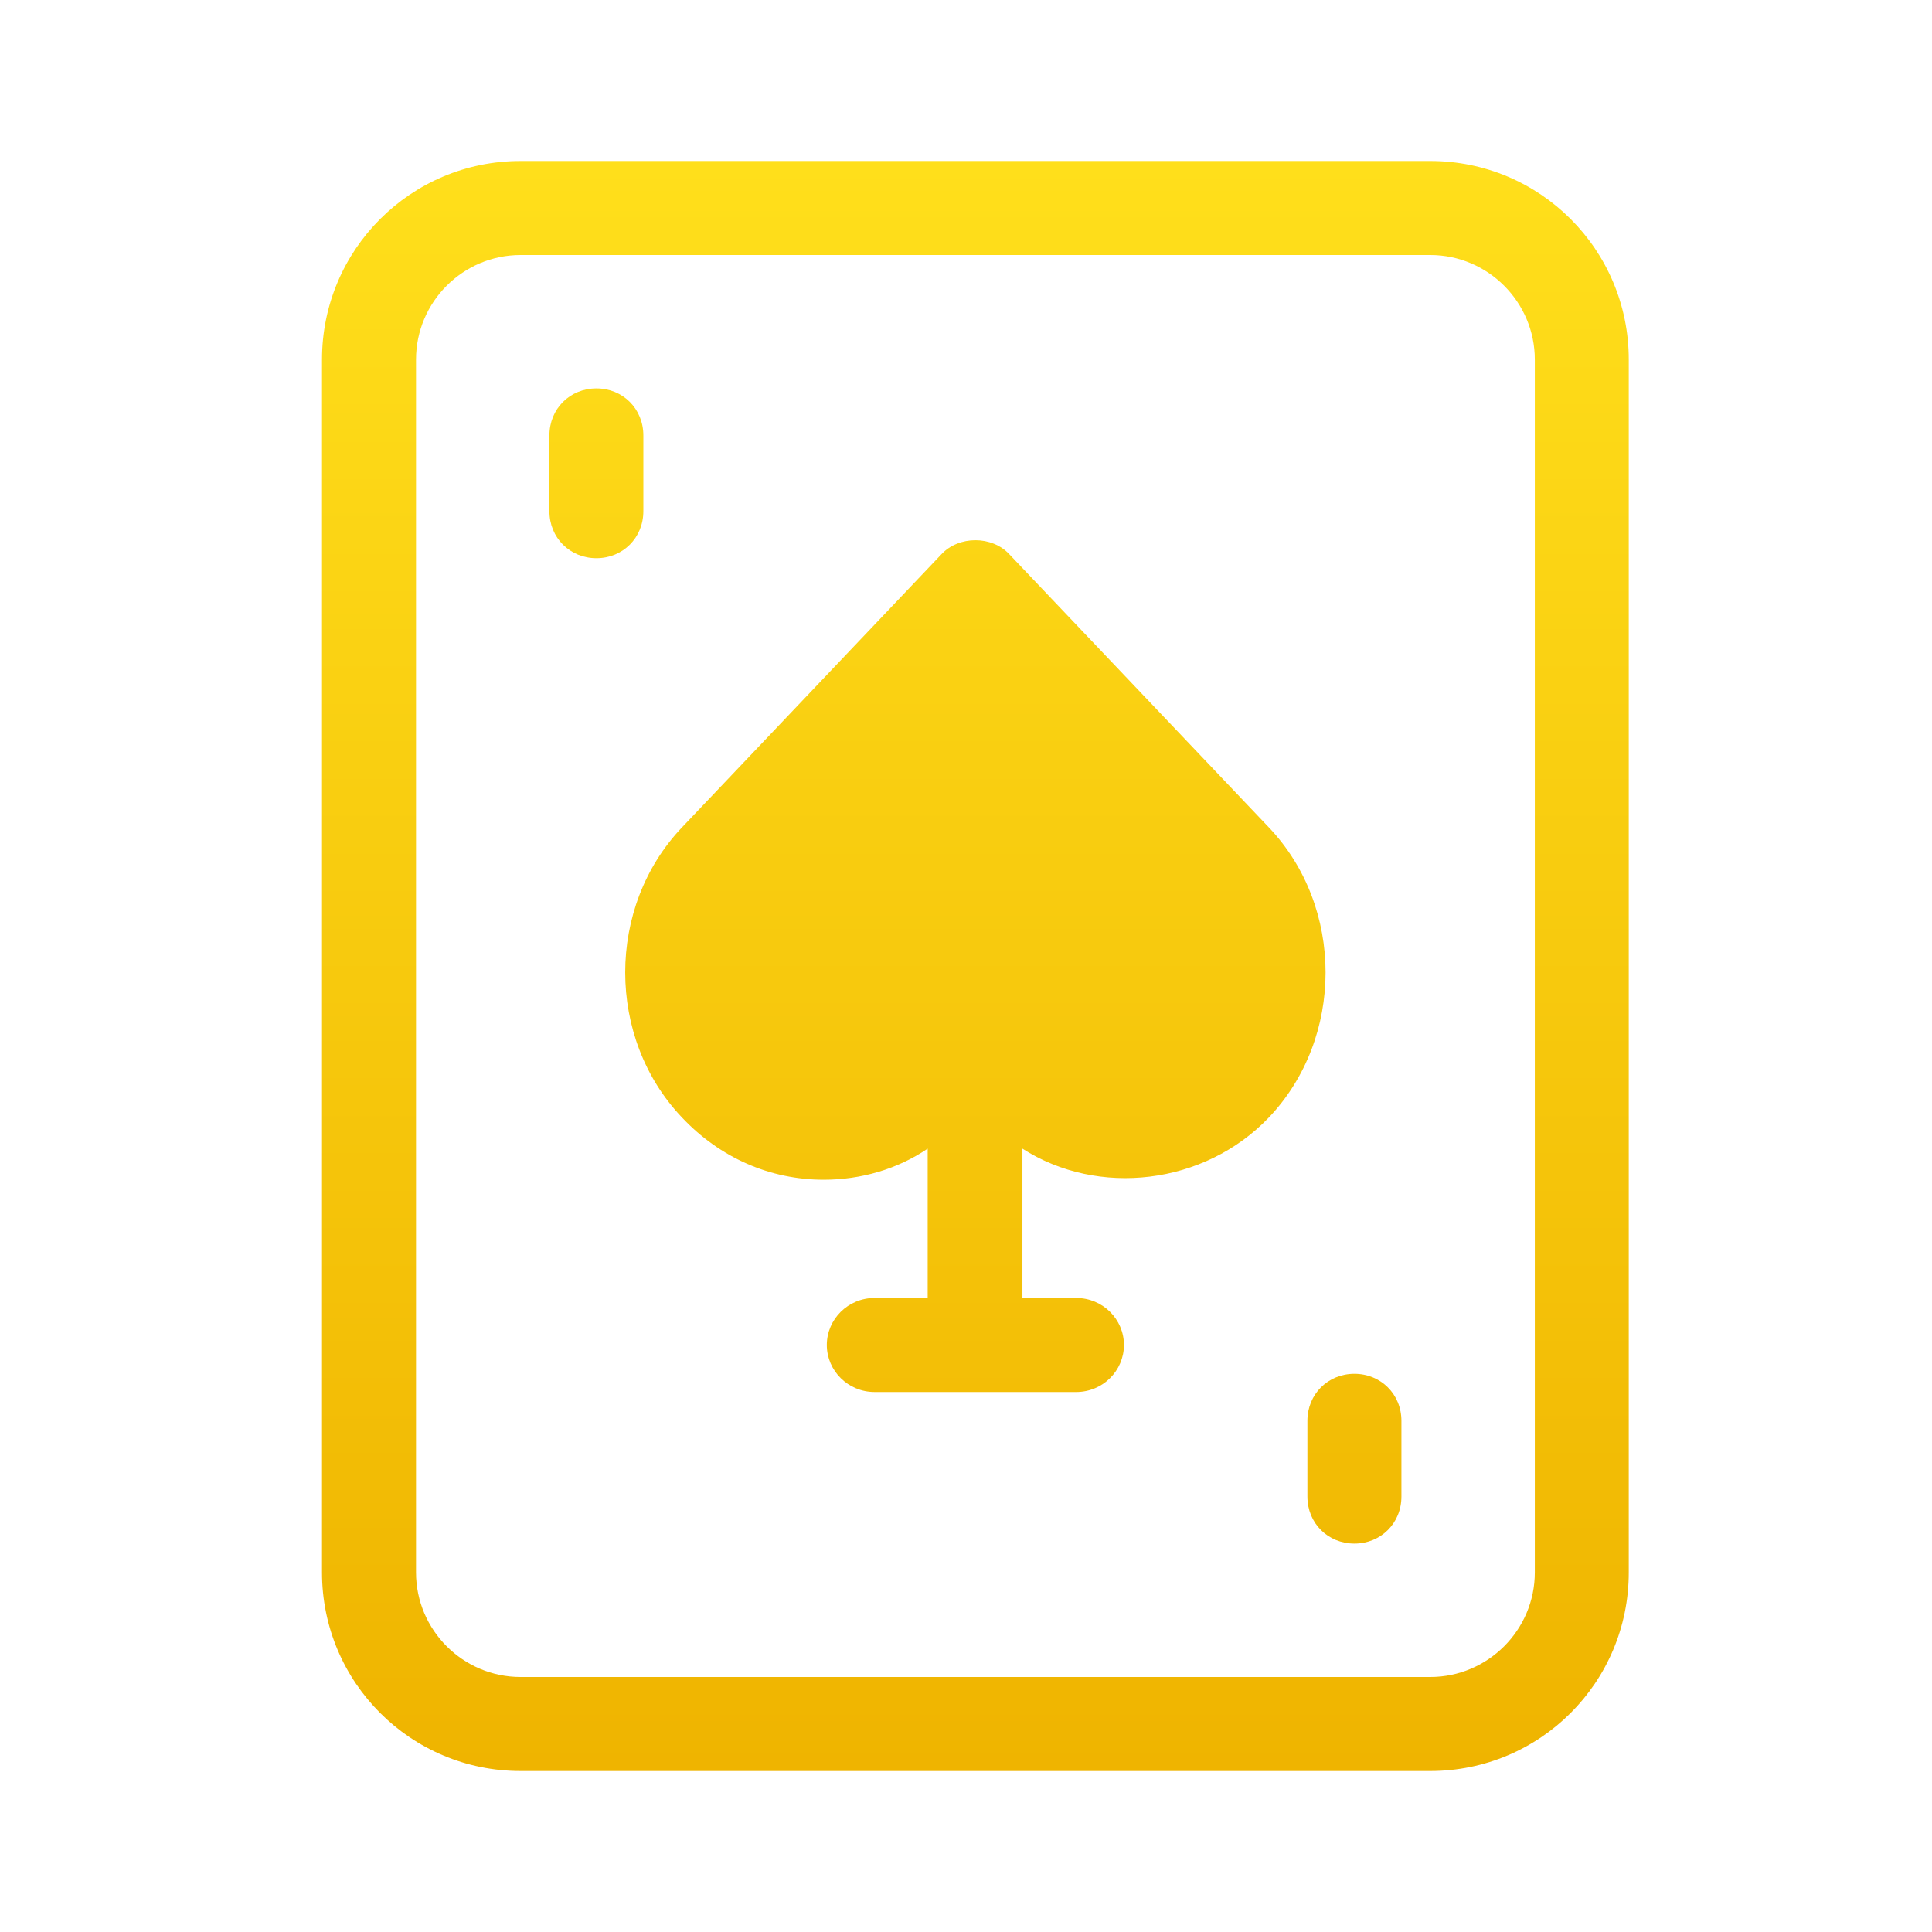
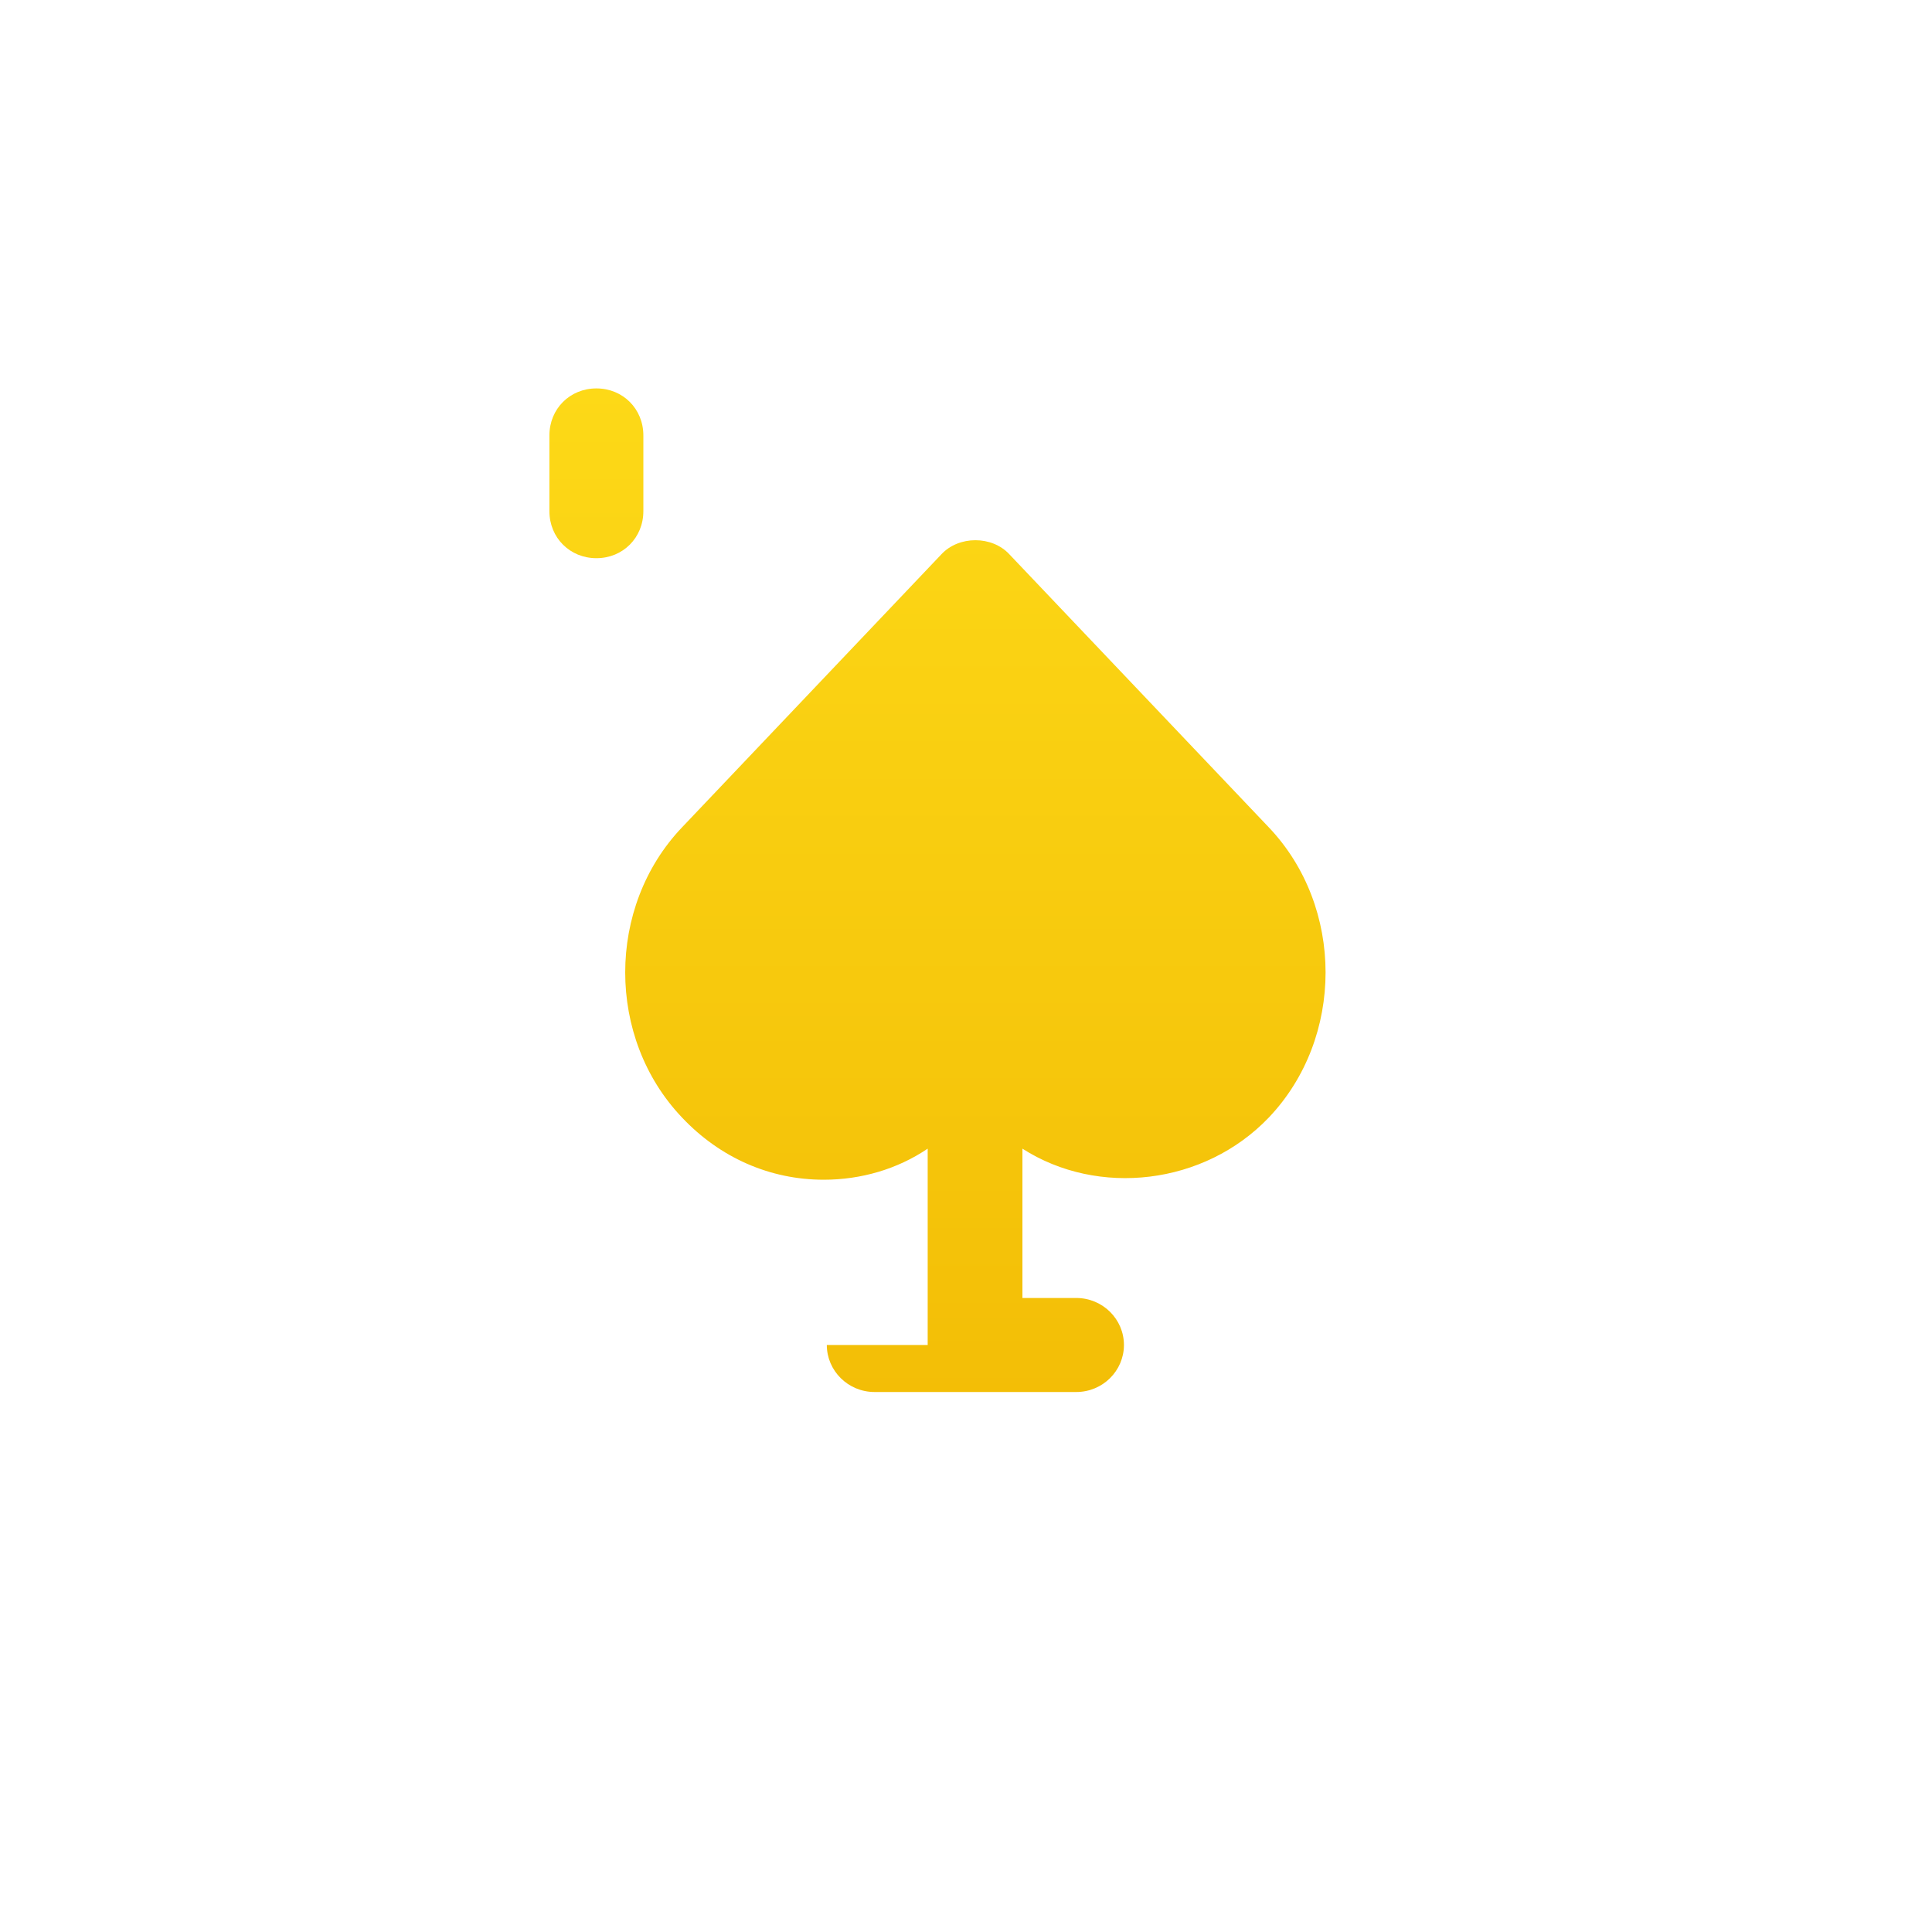
<svg xmlns="http://www.w3.org/2000/svg" width="24" height="24" viewBox="0 0 24 24" fill="none">
-   <path fill-rule="evenodd" clip-rule="evenodd" d="M17.767 2H6.467C5.102 2 4 3.102 4 4.467V19.533C4 20.898 5.102 22 6.467 22H17.767C19.132 22 20.233 20.898 20.233 19.533V4.467C20.233 3.102 19.132 2 17.767 2ZM19.066 19.533C19.066 20.249 18.482 20.832 17.767 20.832H6.467C5.751 20.832 5.168 20.249 5.168 19.533V4.467C5.168 3.751 5.751 3.168 6.467 3.168H17.767C18.482 3.168 19.066 3.751 19.066 4.467V19.533Z" fill="url(#paint0_linear_8689_10209)" />
  <path fill-rule="evenodd" clip-rule="evenodd" d="M7.992 5.409V6.35C7.992 6.68 7.738 6.934 7.409 6.934C7.079 6.934 6.825 6.68 6.825 6.35V5.409C6.825 5.079 7.079 4.825 7.409 4.825C7.738 4.825 7.992 5.079 7.992 5.409Z" fill="url(#paint1_linear_8689_10209)" />
-   <path fill-rule="evenodd" clip-rule="evenodd" d="M17.409 17.65V18.591C17.409 18.921 17.154 19.175 16.825 19.175C16.495 19.175 16.241 18.921 16.241 18.591V17.65C16.241 17.32 16.495 17.066 16.825 17.066C17.154 17.066 17.409 17.32 17.409 17.65Z" fill="url(#paint2_linear_8689_10209)" />
-   <path d="M15.761 10.277C16.702 11.265 16.702 12.895 15.761 13.883C14.96 14.721 13.642 14.872 12.701 14.269V16.124H13.369C13.699 16.124 13.962 16.388 13.962 16.708C13.962 17.028 13.699 17.292 13.369 17.292H10.864C10.535 17.292 10.271 17.028 10.271 16.708C10.271 16.388 10.535 16.124 10.864 16.124H11.524V14.269C11.147 14.524 10.695 14.655 10.233 14.655C9.565 14.655 8.944 14.382 8.473 13.883C7.531 12.895 7.531 11.265 8.473 10.277L11.693 6.887C11.91 6.652 12.324 6.652 12.54 6.887L15.761 10.277Z" fill="url(#paint3_linear_8689_10209)" />
+   <path d="M15.761 10.277C16.702 11.265 16.702 12.895 15.761 13.883C14.96 14.721 13.642 14.872 12.701 14.269V16.124H13.369C13.699 16.124 13.962 16.388 13.962 16.708C13.962 17.028 13.699 17.292 13.369 17.292H10.864C10.535 17.292 10.271 17.028 10.271 16.708H11.524V14.269C11.147 14.524 10.695 14.655 10.233 14.655C9.565 14.655 8.944 14.382 8.473 13.883C7.531 12.895 7.531 11.265 8.473 10.277L11.693 6.887C11.91 6.652 12.324 6.652 12.54 6.887L15.761 10.277Z" fill="url(#paint3_linear_8689_10209)" />
  <defs>
    <linearGradient id="paint0_linear_8689_10209" x1="12.117" y1="2" x2="12.117" y2="22" gradientUnits="userSpaceOnUse">
      <stop stop-color="#FFDF1B" />
      <stop offset="1" stop-color="#EFB400" />
    </linearGradient>
    <linearGradient id="paint1_linear_8689_10209" x1="12.117" y1="2" x2="12.117" y2="22" gradientUnits="userSpaceOnUse">
      <stop stop-color="#FFDF1B" />
      <stop offset="1" stop-color="#EFB400" />
    </linearGradient>
    <linearGradient id="paint2_linear_8689_10209" x1="12.117" y1="2" x2="12.117" y2="22" gradientUnits="userSpaceOnUse">
      <stop stop-color="#FFDF1B" />
      <stop offset="1" stop-color="#EFB400" />
    </linearGradient>
    <linearGradient id="paint3_linear_8689_10209" x1="12.117" y1="2" x2="12.117" y2="22" gradientUnits="userSpaceOnUse">
      <stop stop-color="#FFDF1B" />
      <stop offset="1" stop-color="#EFB400" />
    </linearGradient>
  </defs>
</svg>